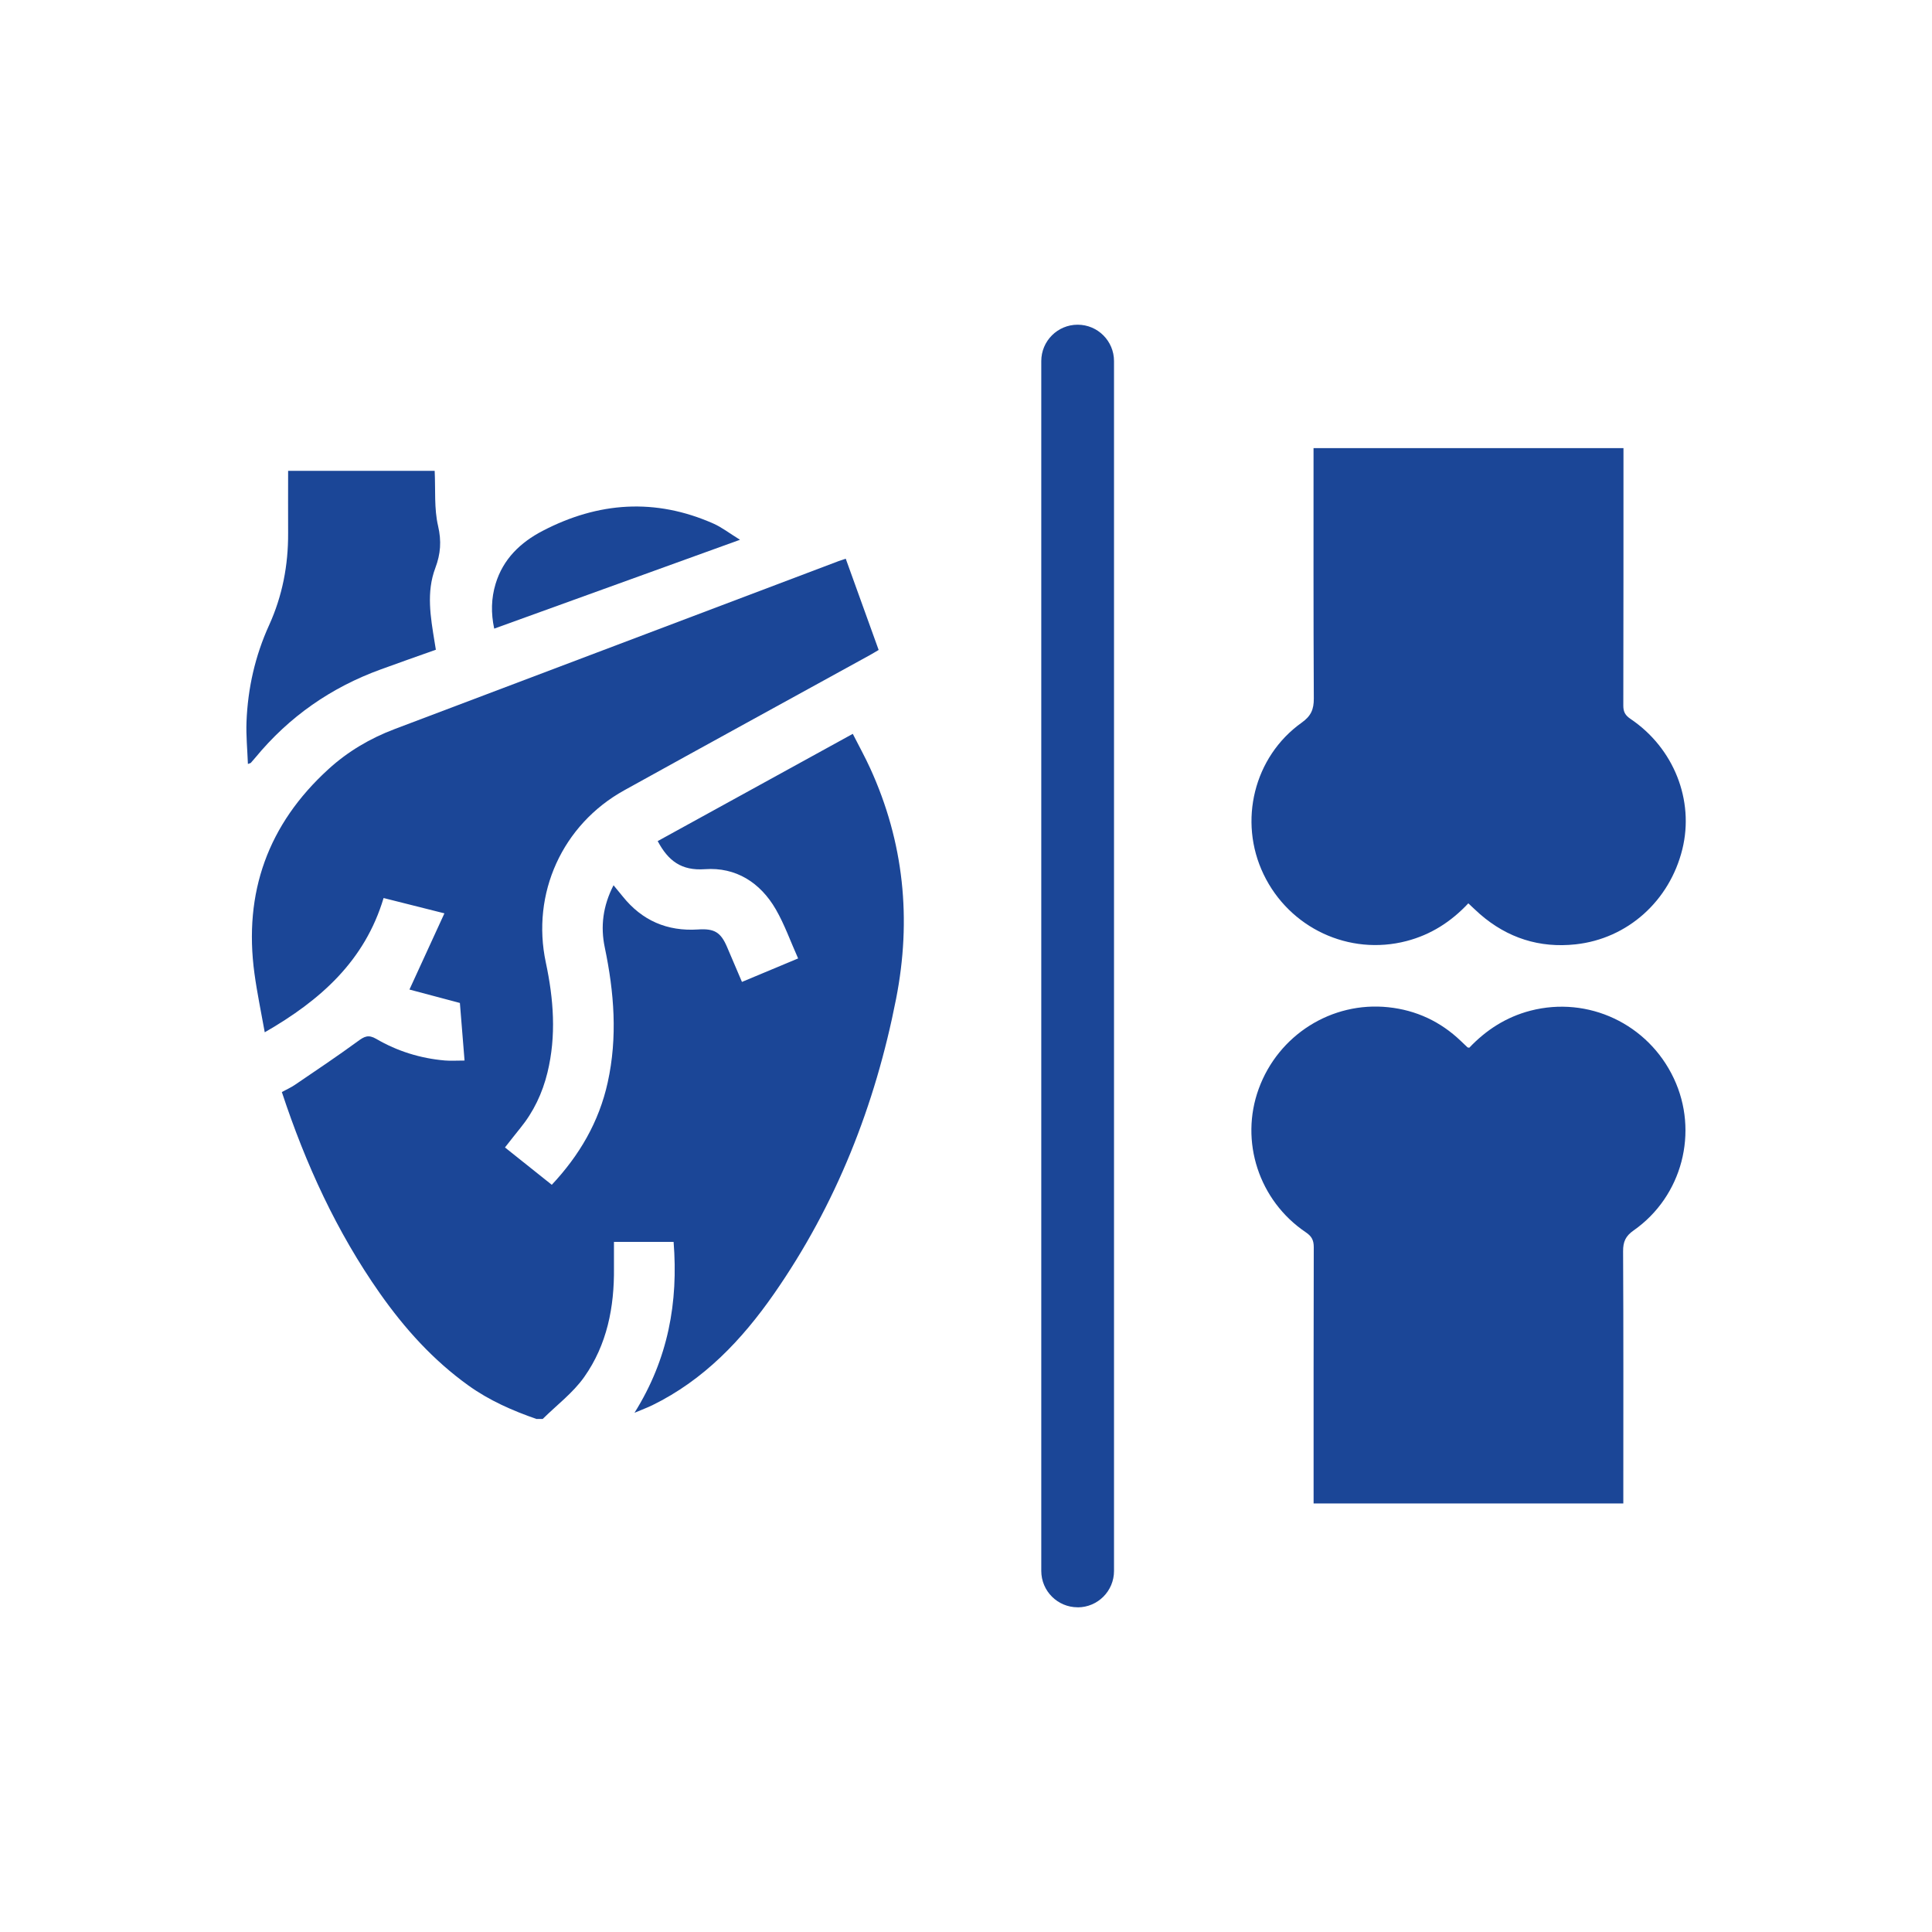
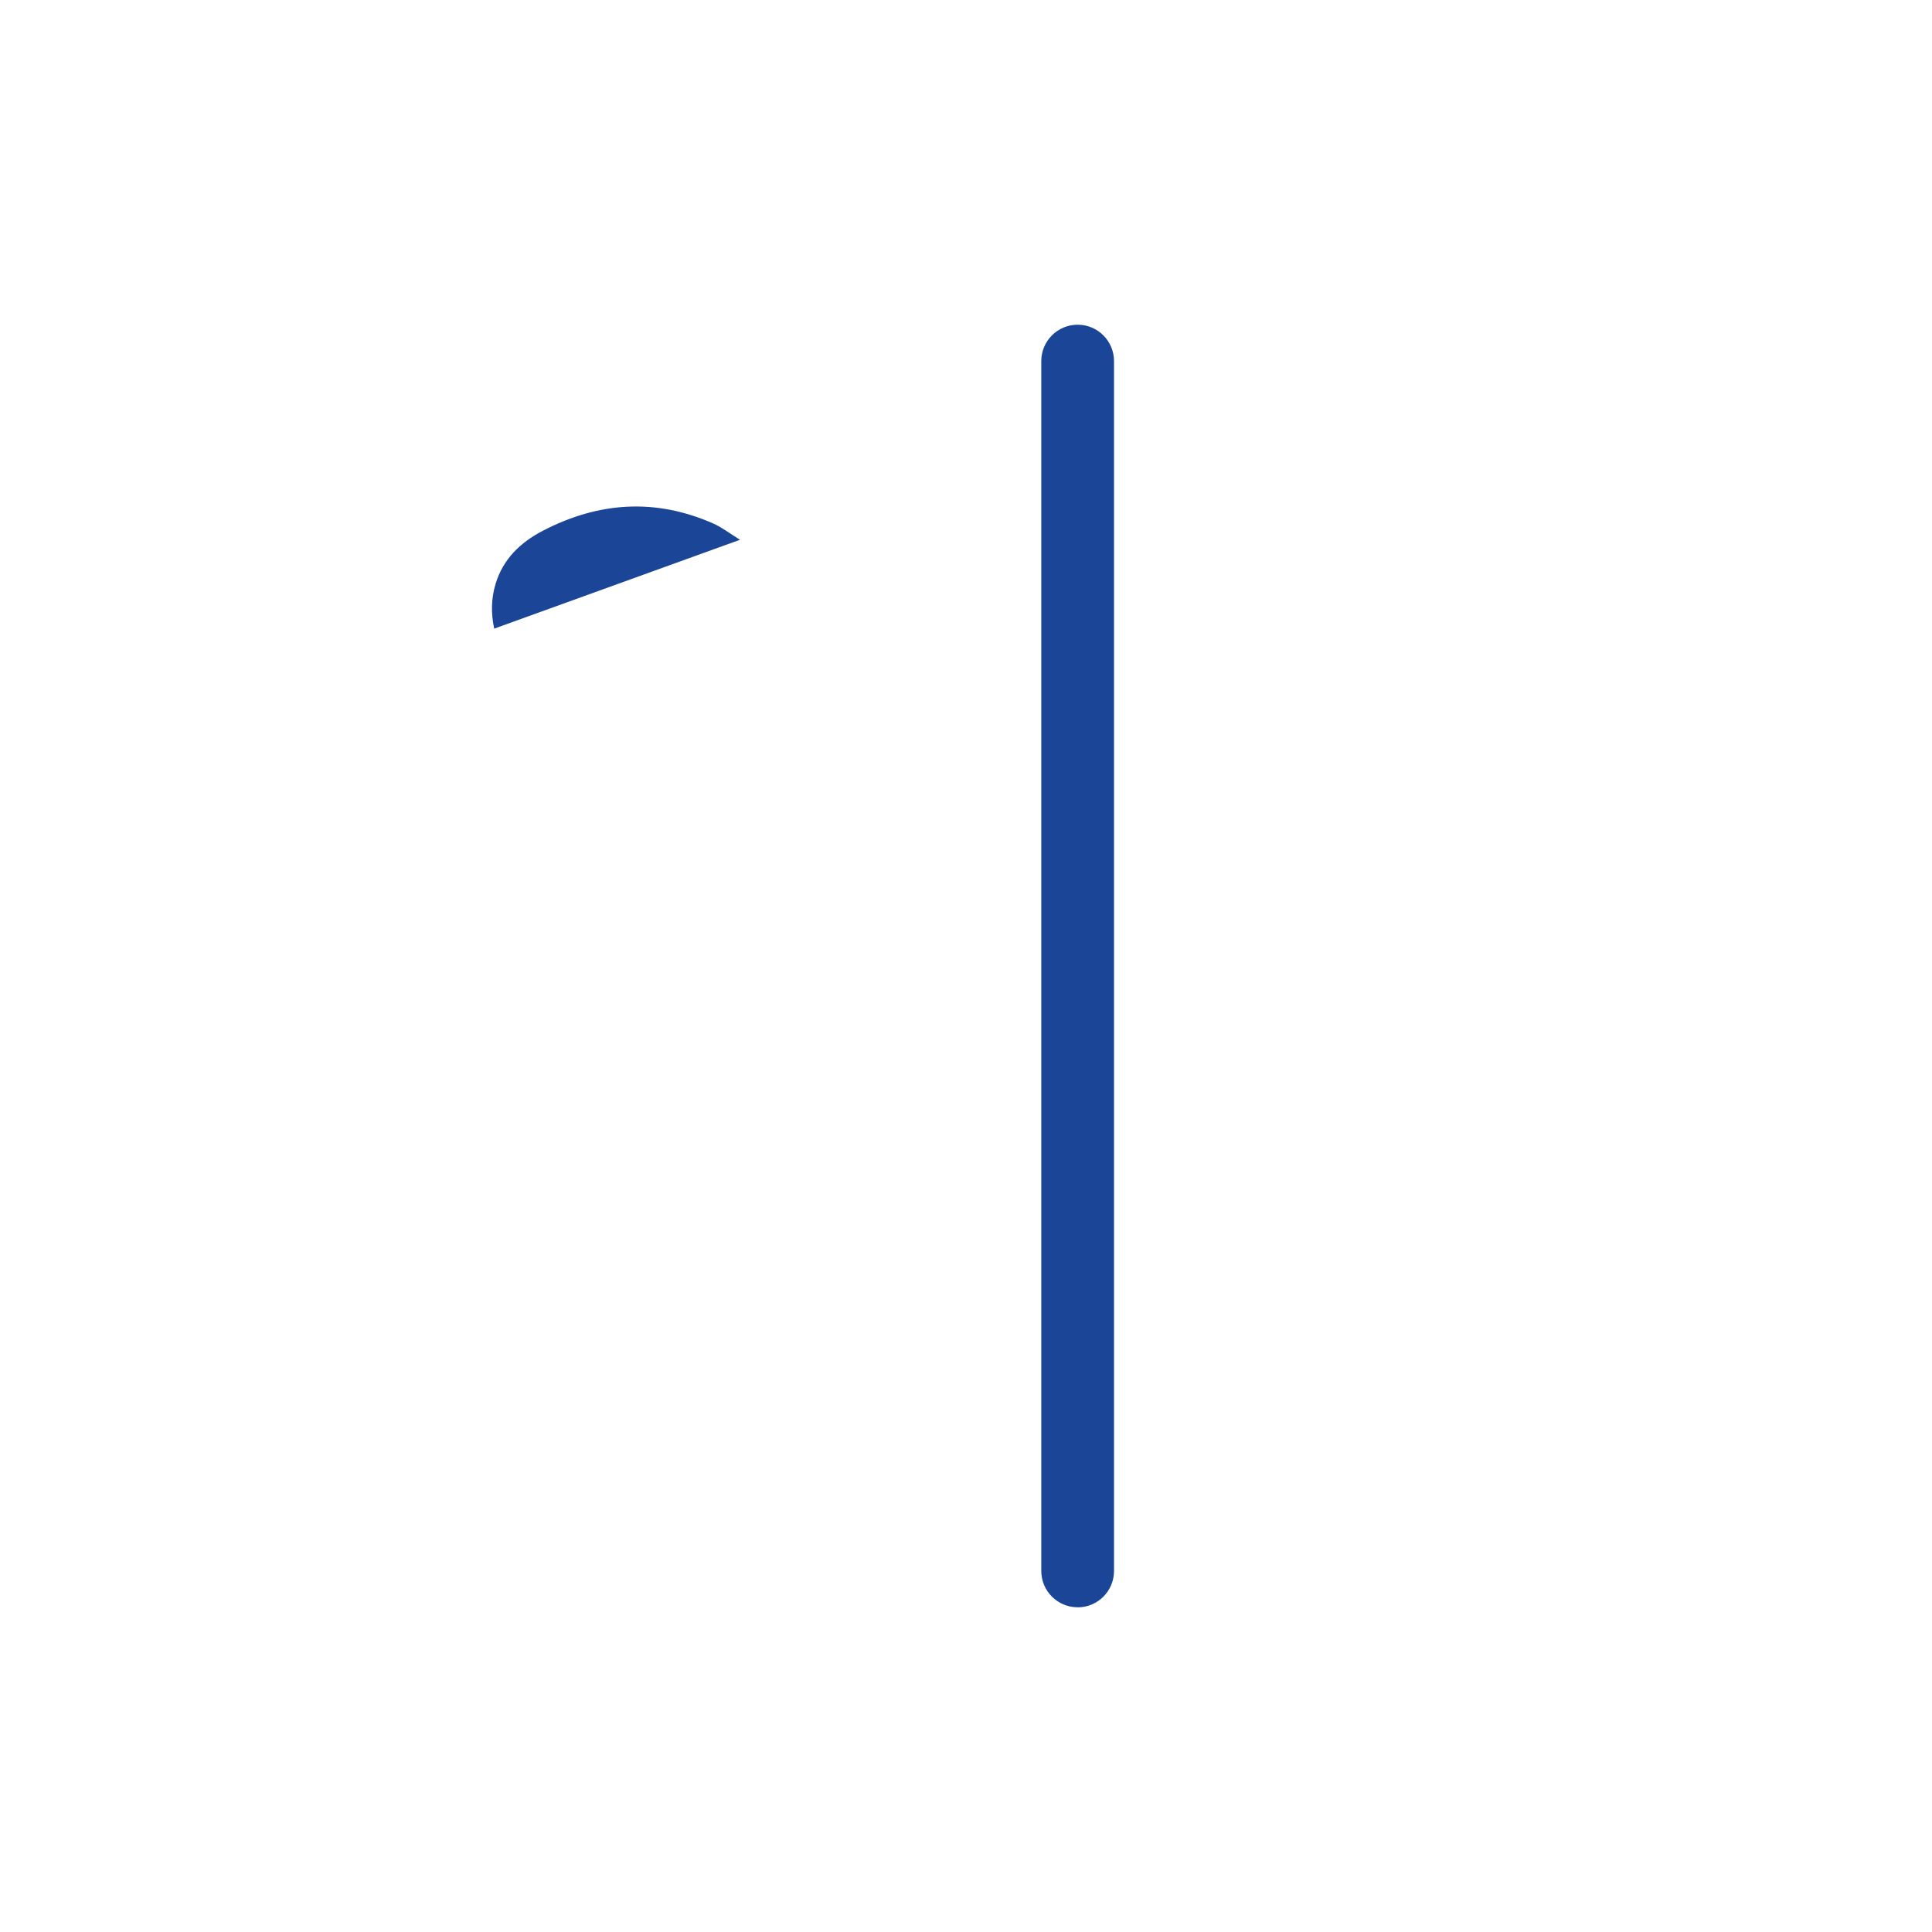
<svg xmlns="http://www.w3.org/2000/svg" id="Layer_1" viewBox="0 0 357 357">
  <defs>
    <style>      .cls-1 {        fill: none;      }      .cls-2 {        fill: #1b4697;      }    </style>
    <clipPath id="clippath">
-       <rect class="cls-1" x="-1470.5" y="-591" width="1600" height="353" />
-     </clipPath>
+       </clipPath>
  </defs>
  <g>
-     <path class="cls-2" d="M99.18,262.22c-4.47-1.55-8.76-3.43-12.63-6.21-6.51-4.67-11.77-10.51-16.35-17.02-8-11.38-13.72-23.87-18.12-37.2.83-.45,1.68-.83,2.43-1.34,3.9-2.65,7.83-5.28,11.63-8.06,1.17-.86,1.92-1.27,3.37-.43,3.9,2.28,8.17,3.61,12.7,4,1.1.09,2.21.01,3.63.01-.31-3.77-.6-7.38-.86-10.64-3.32-.88-6.39-1.7-9.32-2.48,2.23-4.87,4.28-9.34,6.46-14.08-4.08-1.03-7.6-1.91-11.24-2.83-3.47,11.6-11.64,18.88-21.96,24.81-.68-3.82-1.42-7.31-1.9-10.85-2.04-14.96,2.5-27.6,13.68-37.78,3.57-3.26,7.7-5.69,12.22-7.4,27.35-10.36,54.7-20.7,82.05-31.04.35-.13.7-.23,1.31-.44,2.02,5.59,4.02,11.16,6.08,16.86-.58.34-1.09.66-1.62.95-15.13,8.33-30.29,16.62-45.4,24.99-11.44,6.34-17.2,19.08-14.48,31.82,1.44,6.76,1.96,13.52.3,20.33-.93,3.81-2.56,7.25-5.04,10.29-.9,1.11-1.78,2.24-2.81,3.55,2.89,2.3,5.73,4.57,8.65,6.9,5.11-5.45,8.72-11.61,10.33-18.9,1.85-8.38,1.2-16.66-.54-24.97-.81-3.85-.35-7.65,1.62-11.48.64.78,1.18,1.42,1.7,2.07,3.57,4.46,8.23,6.47,13.91,6.1,3-.2,4.19.49,5.36,3.22.9,2.1,1.8,4.21,2.76,6.47,3.46-1.45,6.82-2.85,10.38-4.34-1.41-3.14-2.5-6.26-4.13-9.08-2.86-4.94-7.38-7.82-13.09-7.41-4.36.31-6.78-1.54-8.73-5.19,11.9-6.54,23.84-13.11,36.05-19.82,1.11,2.19,2.24,4.23,3.21,6.35,6.25,13.68,7.68,27.92,4.79,42.62-3.86,19.69-11.07,38.01-22.57,54.52-5.93,8.51-12.97,15.92-22.47,20.57-.92.45-1.89.8-3.3,1.4,6.25-9.98,8.11-20.44,7.23-31.58h-11.02c0,1.74-.01,3.27,0,4.8.08,7.25-1.28,14.2-5.5,20.17-2.07,2.93-5.08,5.19-7.67,7.75h-1.12Z" />
-     <path class="cls-2" d="M80.32,87.01c.17,3.53-.12,6.97.63,10.18.65,2.8.47,5.16-.51,7.77-1.69,4.47-.88,9.07-.14,13.63.07.42.14.85.24,1.47-3.4,1.21-6.78,2.39-10.14,3.62-9.21,3.34-16.97,8.74-23.21,16.31-.27.33-.56.66-.85.98-.04.04-.11.05-.53.2-.1-2.67-.36-5.24-.26-7.79.24-6.2,1.59-12.18,4.17-17.85,2.46-5.41,3.55-11.09,3.52-17.01-.02-3.79,0-7.58,0-11.52h27.1Z" />
    <path class="cls-2" d="M136.74,99.74c-15.47,5.59-30.33,10.96-45.42,16.42-.61-2.86-.56-5.59.26-8.29,1.39-4.58,4.59-7.64,8.68-9.77,10.29-5.36,20.84-6.1,31.57-1.35,1.56.69,2.94,1.78,4.91,2.99Z" />
  </g>
  <path class="cls-2" d="M199.13,297c-3.71,0-6.72-3.01-6.72-6.72V66.72c0-3.71,3.01-6.72,6.72-6.72s6.72,3.01,6.72,6.72v223.57c0,3.71-3.01,6.72-6.72,6.72Z" />
  <g>
-     <path class="cls-2" d="M299.99,82.79c0,15.87,0,31.74-.03,47.61,0,1.15.37,1.79,1.33,2.44,8.01,5.4,11.81,15.03,9.58,24.08-2.35,9.53-10.1,16.54-19.74,17.58-6.64.72-12.57-1.17-17.64-5.57-.71-.62-1.38-1.28-2.17-2.01-3.2,3.42-6.93,5.8-11.42,6.97-10.59,2.76-21.63-2.38-26.41-12.33-4.71-9.8-1.8-21.72,7.03-28.02,1.73-1.23,2.26-2.45,2.25-4.47-.08-15.42-.05-30.85-.05-46.27h57.26Z" />
-     <path class="cls-2" d="M299.98,277.81h-57.25c0-.76,0-1.49,0-2.22,0-15.05-.01-30.09.03-45.14,0-1.28-.38-2.01-1.48-2.75-8.67-5.85-12.23-16.82-8.69-26.51,3.61-9.92,13.46-16.18,23.95-15.07,5.14.54,9.64,2.64,13.39,6.23.41.39.83.79,1.24,1.18.04.04.12.03.33.07,3.09-3.26,6.8-5.67,11.29-6.84,10.68-2.77,21.75,2.43,26.5,12.5,4.66,9.87,1.57,21.8-7.42,28.1-1.49,1.04-1.96,2.09-1.95,3.85.08,14.79.04,29.58.04,44.38v2.22Z" />
-   </g>
+     </g>
</svg>